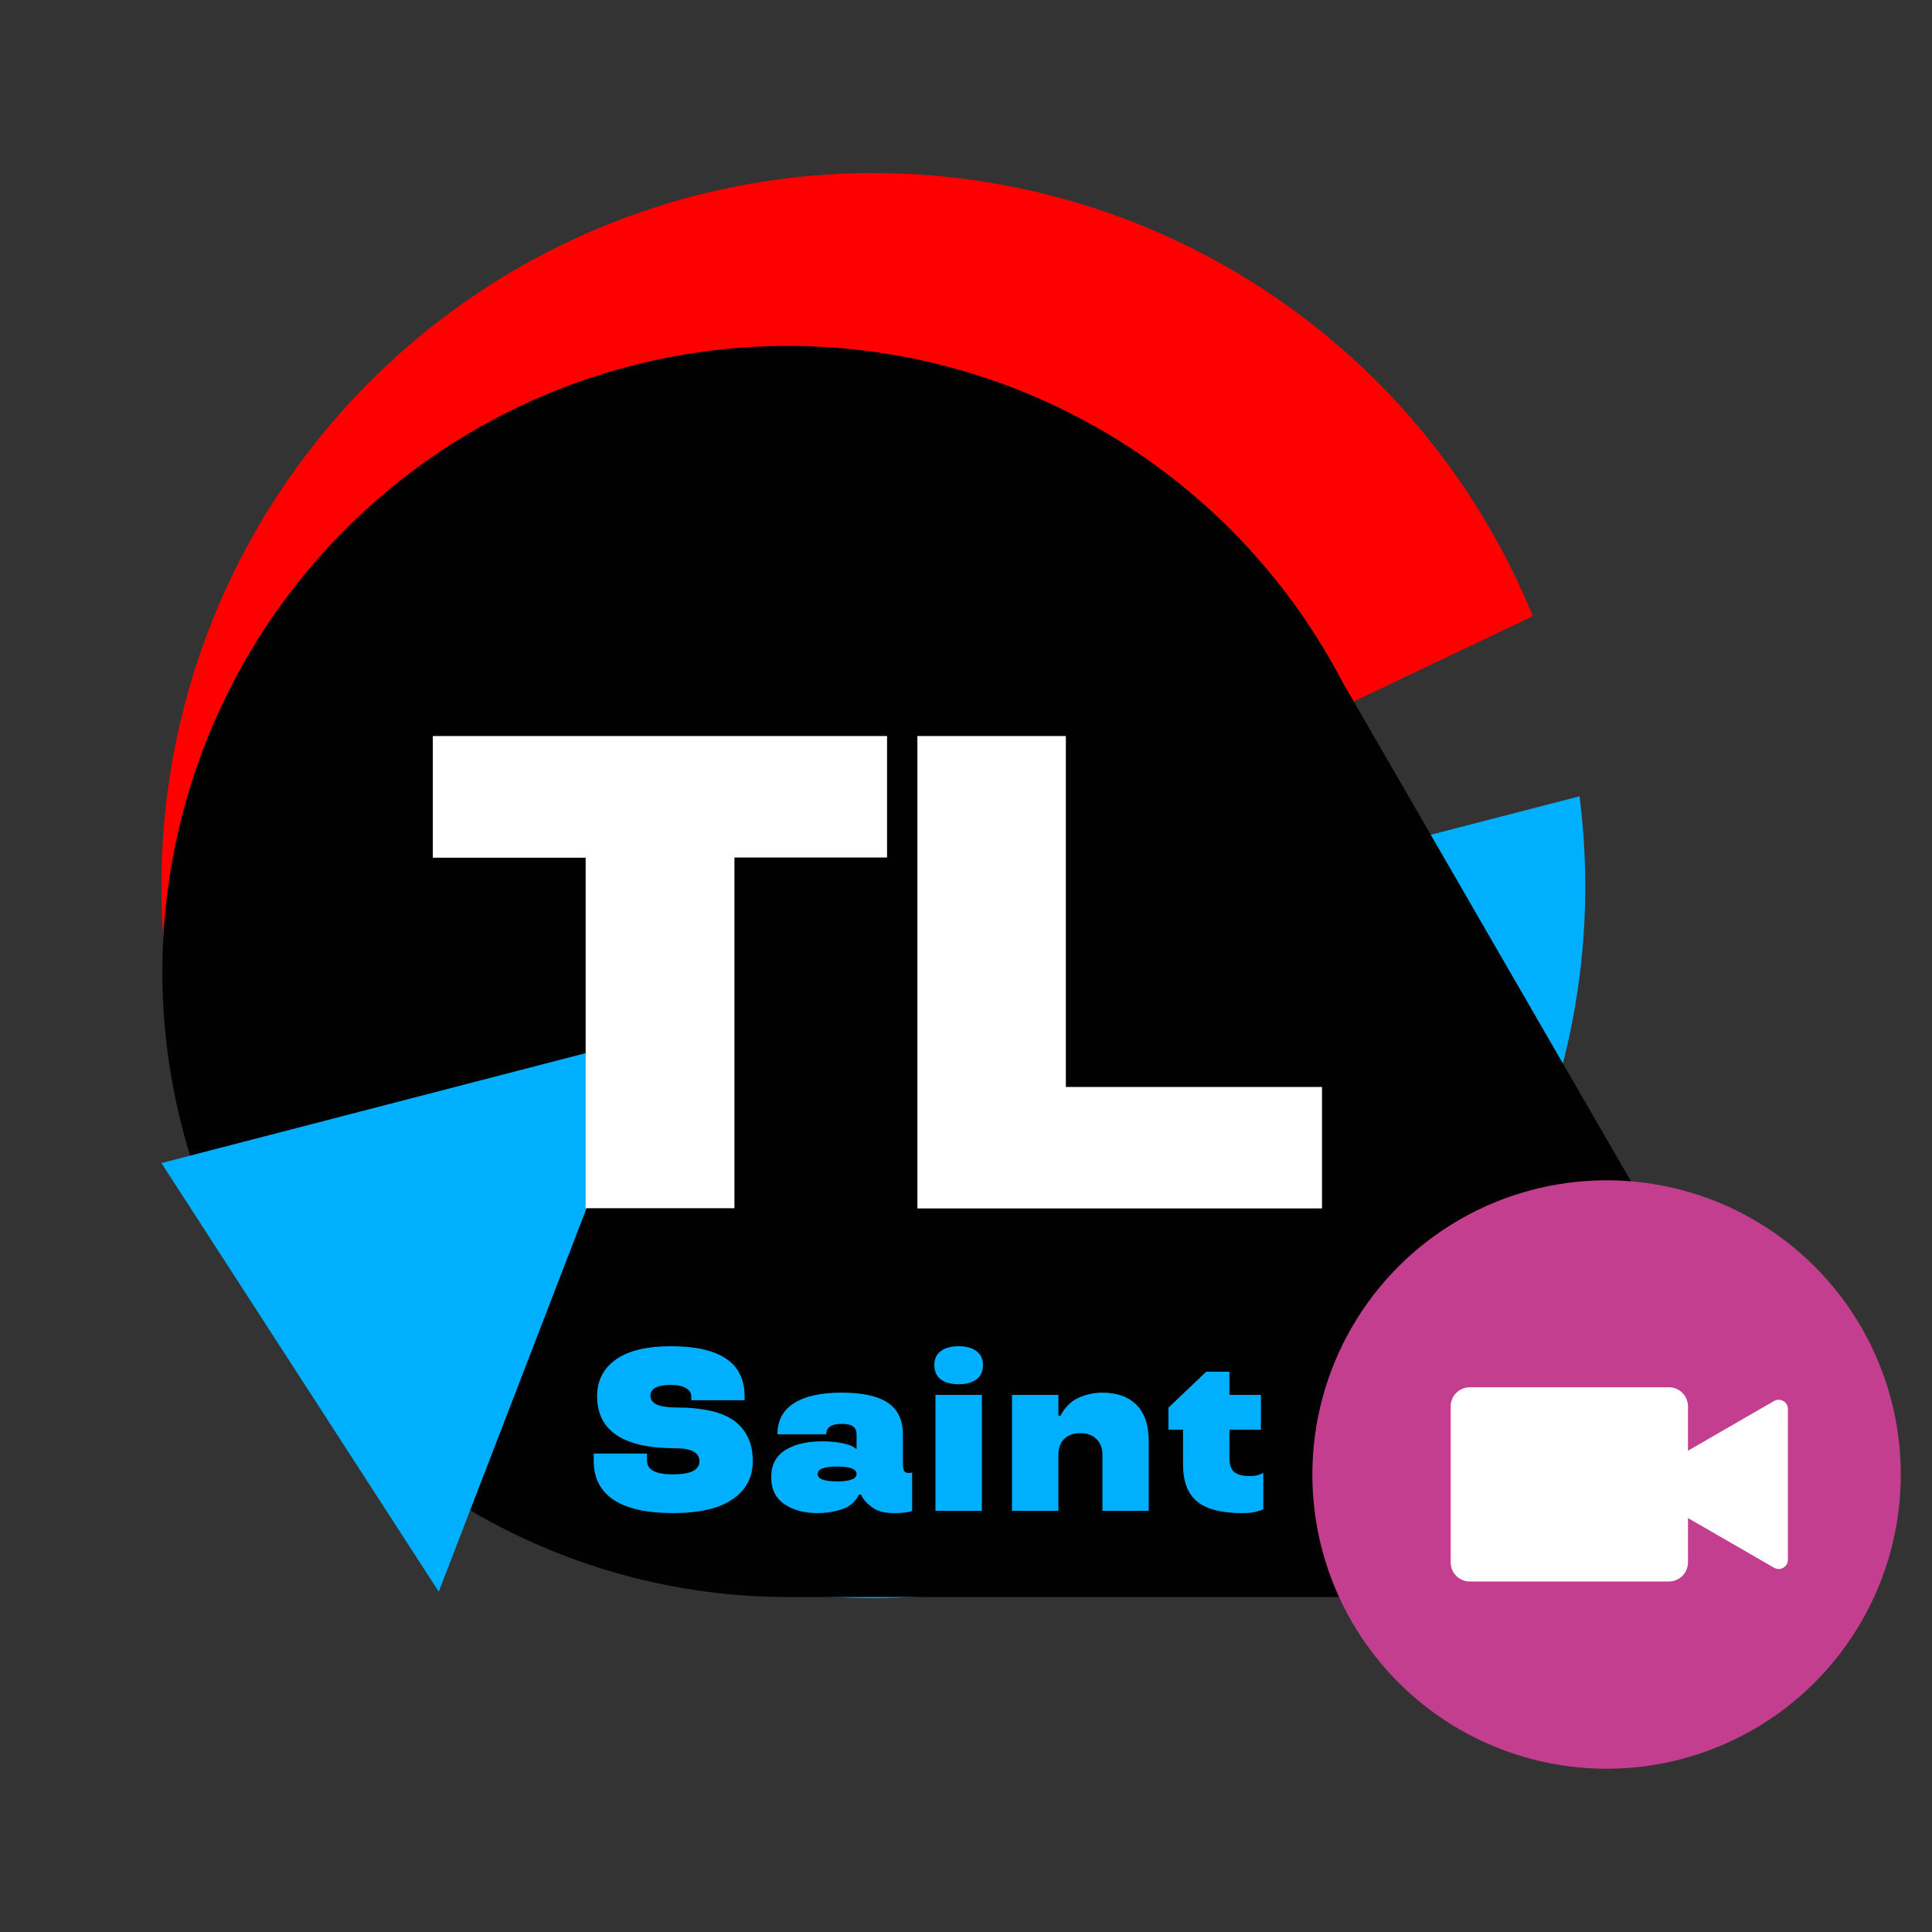
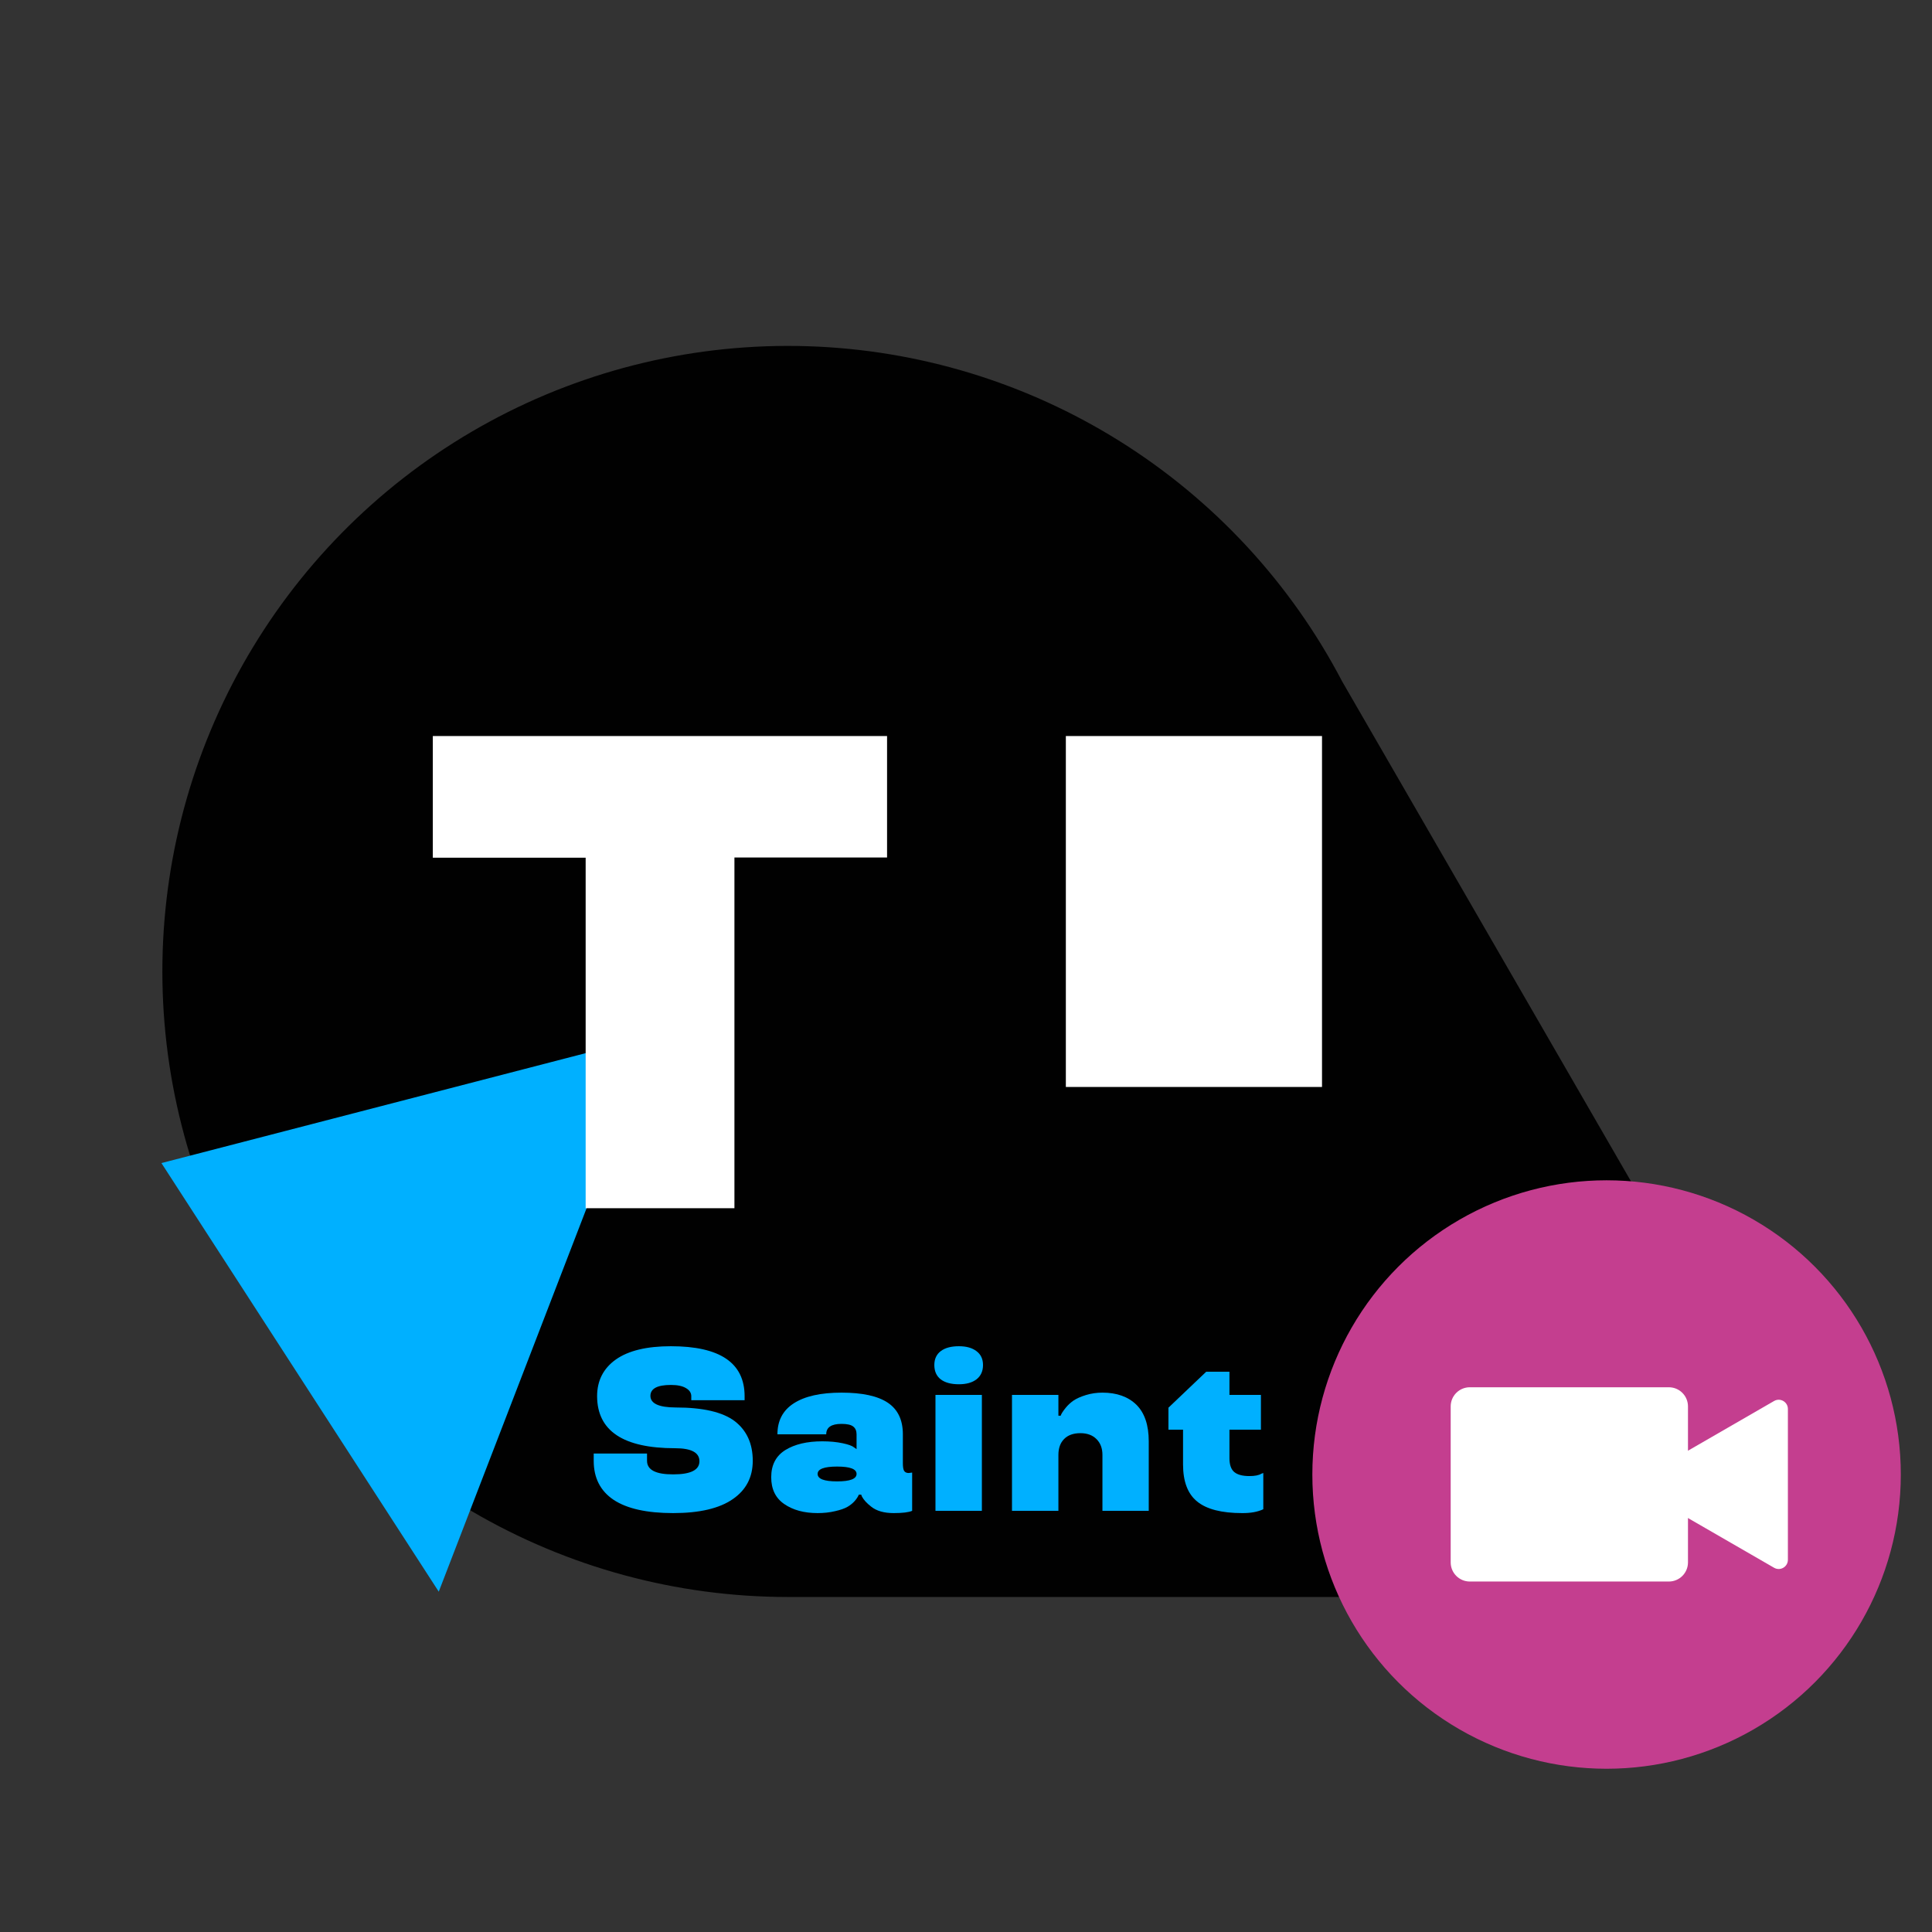
<svg xmlns="http://www.w3.org/2000/svg" width="1000" height="1000" viewBox="0 0 1000 1000" fill="none">
  <rect x="0" y="0" width="1000" height="1000" fill="#333333" stroke="none" />
-   <path d="M452.014 89.569C391.778 89.578 332.462 104.353 279.259 132.6C226.057 160.848 180.589 201.706 146.838 251.598C113.086 301.491 92.079 358.896 85.656 418.789C79.233 478.682 87.59 539.237 109.994 595.152L338.206 535.792L793.386 318.913C765.71 251.094 718.458 193.058 657.656 152.21C596.855 111.362 525.263 89.554 452.014 89.569Z" fill="#FF0000" />
-   <path d="M338.207 536.062L129.153 635.84C170.389 711.081 236.598 769.566 316.352 801.203C396.106 832.84 484.402 835.644 566.002 809.13C647.603 782.617 717.388 728.449 763.315 655.976C809.242 583.503 828.428 497.271 817.564 412.162L338.207 536.062Z" fill="#00B0FF" />
  <path d="M694.694 352.694C668.081 301.841 628.429 258.976 579.799 228.49C531.17 198.004 475.31 180.992 417.943 179.198C360.575 177.404 303.762 190.891 253.322 218.278C202.882 245.666 160.629 285.969 130.891 335.06C101.152 384.15 84.998 440.264 84.082 497.652C83.166 555.04 97.521 611.641 125.677 661.655C153.834 711.67 194.779 753.302 244.319 782.285C293.859 811.269 350.213 826.562 407.608 826.6H844.172C856.77 826.613 869.149 823.307 880.063 817.015C890.977 810.723 900.041 801.668 906.343 790.759C912.645 779.851 915.963 767.475 915.962 754.878C915.961 742.28 912.642 729.904 906.338 718.997L694.694 352.694Z" fill="#010101" />
  <path d="M83.555 602.005L227.098 823.849L338.047 536.062L83.555 602.005Z" fill="#00B0FF" />
  <path d="M303.133 443.946H224.023V380.971H459.141V443.839H380.139V625.371H303.133V443.946Z" fill="white" />
-   <path d="M551.683 562.612H684.27V625.479H474.838V380.971H551.683V562.612Z" fill="white" />
+   <path d="M551.683 562.612H684.27V625.479V380.971H551.683V562.612Z" fill="white" />
  <path d="M808.552 768.104C814.884 768.113 821.075 766.241 826.34 762.724C831.606 759.208 835.707 754.206 838.124 748.354C840.557 742.521 841.195 736.096 839.958 729.898C838.671 723.77 835.635 718.147 831.216 713.709C826.739 709.242 821.038 706.201 814.834 704.972C808.629 703.742 802.199 704.379 796.356 706.802C790.513 709.216 785.517 713.309 782.001 718.564C778.485 723.818 776.608 729.998 776.606 736.32C776.599 740.52 777.42 744.68 779.022 748.562C780.624 752.444 782.976 755.972 785.943 758.944C788.91 761.917 792.435 764.274 796.314 765.883C800.193 767.492 804.352 768.32 808.552 768.32V768.104Z" fill="white" />
  <circle cx="831.56" cy="763.209" r="152.293" fill="#C43E8F" />
  <path d="M863.791 718.045H760.778C755.308 718.045 750.874 722.479 750.874 727.948V808.691C750.874 814.161 755.308 818.595 760.778 818.595H863.791C869.261 818.595 873.695 814.161 873.695 808.691V727.948C873.695 722.479 869.261 718.045 863.791 718.045Z" fill="white" />
  <path d="M850.659 772.439L918.269 811.471C921.448 813.302 925.409 811.005 925.409 807.343V729.28C925.409 725.618 921.448 723.321 918.269 725.152L850.659 764.184C847.48 766.015 847.48 770.608 850.659 772.439Z" fill="white" />
  <path d="M612.34 757.977V739.988H604.781V728.621L624.352 709.988H636.363V722H652.652V739.988H636.363V754.754C636.363 758.152 637.203 760.555 638.883 761.961C640.562 763.328 643.16 764.012 646.676 764.012C649.527 764.012 651.598 763.602 652.887 762.781L653.883 762.43V781.18C650.992 782.547 647.34 783.211 642.926 783.172C632.301 783.172 624.547 781.18 619.664 777.195C614.781 773.25 612.34 766.844 612.34 757.977Z" fill="#00B0FF" />
  <path d="M594.586 782H570.621V753.055C570.621 749.656 569.605 746.941 567.574 744.91C565.543 742.84 562.75 741.805 559.195 741.805C555.562 741.805 552.75 742.82 550.758 744.852C548.805 746.844 547.828 749.578 547.828 753.055V782H523.805V722H547.828V732.781H549C549.273 731.844 550.172 730.438 551.695 728.562C552.75 727.273 554.039 726.082 555.562 724.988C557.242 723.855 559.43 722.879 562.125 722.059C564.82 721.238 567.652 720.828 570.621 720.828C578.043 720.828 583.902 722.918 588.199 727.098C592.457 731.316 594.586 737.625 594.586 746.023V782Z" fill="#00B0FF" />
  <path d="M484.195 722H508.219V782H484.195V722ZM483.609 706.531C483.609 703.406 484.723 701.004 486.949 699.324C489.176 697.645 492.301 696.805 496.324 696.805C500.191 696.805 503.238 697.664 505.465 699.383C507.691 701.062 508.805 703.445 508.805 706.531C508.805 709.695 507.691 712.156 505.465 713.914C503.238 715.633 500.191 716.492 496.324 716.492C492.301 716.492 489.176 715.652 486.949 713.973C484.723 712.254 483.609 709.773 483.609 706.531Z" fill="#00B0FF" />
  <path d="M399.176 764.598C399.176 758.27 401.617 753.582 406.5 750.535C411.383 747.527 417.75 746.023 425.602 746.023C429.547 746.023 433.062 746.355 436.148 747.02C439.117 747.645 441.07 748.348 442.008 749.129L443.355 750.066V742.391C443.355 740.594 442.77 739.246 441.598 738.348C440.465 737.449 438.453 737 435.562 737C430.289 737 427.652 738.797 427.652 742.391H402.398C402.398 735.32 405.23 729.969 410.895 726.336C416.598 722.664 424.82 720.828 435.562 720.828C446.344 720.828 454.332 722.566 459.527 726.043C464.723 729.52 467.32 734.969 467.32 742.391V757.391C467.32 759.266 467.535 760.574 467.965 761.316C468.434 762.059 469.234 762.43 470.367 762.43L472.125 762.195V782C470.328 782.781 467.145 783.172 462.574 783.172C457.574 783.172 453.688 782.059 450.914 779.832C448.609 778.035 447.008 776.277 446.109 774.559L445.758 773.621H444.527C444.137 774.637 443.414 775.75 442.359 776.961C441.344 778.094 440.133 779.07 438.727 779.891C437.203 780.789 435.035 781.551 432.223 782.176C429.449 782.84 426.441 783.172 423.199 783.172C416.207 783.172 410.445 781.609 405.914 778.484C401.422 775.398 399.176 770.77 399.176 764.598ZM423.199 762.898C423.199 765.477 426.559 766.766 433.277 766.766C439.996 766.766 443.355 765.477 443.355 762.898C443.355 760.359 439.996 759.09 433.277 759.09C426.559 759.09 423.199 760.359 423.199 762.898Z" fill="#00B0FF" />
  <path d="M385.406 722.703V724.754H357.809V722.703C357.809 720.945 356.891 719.539 355.055 718.484C353.258 717.391 350.66 716.844 347.262 716.844C340.23 716.844 336.695 718.719 336.656 722.469C336.656 726.453 340.992 728.465 349.664 728.504C363.883 728.504 374.117 730.887 380.367 735.652C386.539 740.457 389.625 747.273 389.625 756.102C389.625 764.617 386.168 771.238 379.254 775.965C372.301 780.77 362.027 783.172 348.434 783.172C334.801 783.172 324.527 780.887 317.613 776.316C310.738 771.707 307.301 764.969 307.301 756.102V752.352H334.898V756.102C334.898 760.828 339.43 763.172 348.492 763.133C357.516 763.133 362.027 760.867 362.027 756.336C362.027 751.844 357.828 749.598 349.43 749.598C322.594 749.598 309.137 740.633 309.059 722.703C309.059 714.617 312.301 708.27 318.785 703.66C325.27 699.09 334.762 696.805 347.262 696.805C372.691 696.805 385.406 705.438 385.406 722.703Z" fill="#00B0FF" />
</svg>